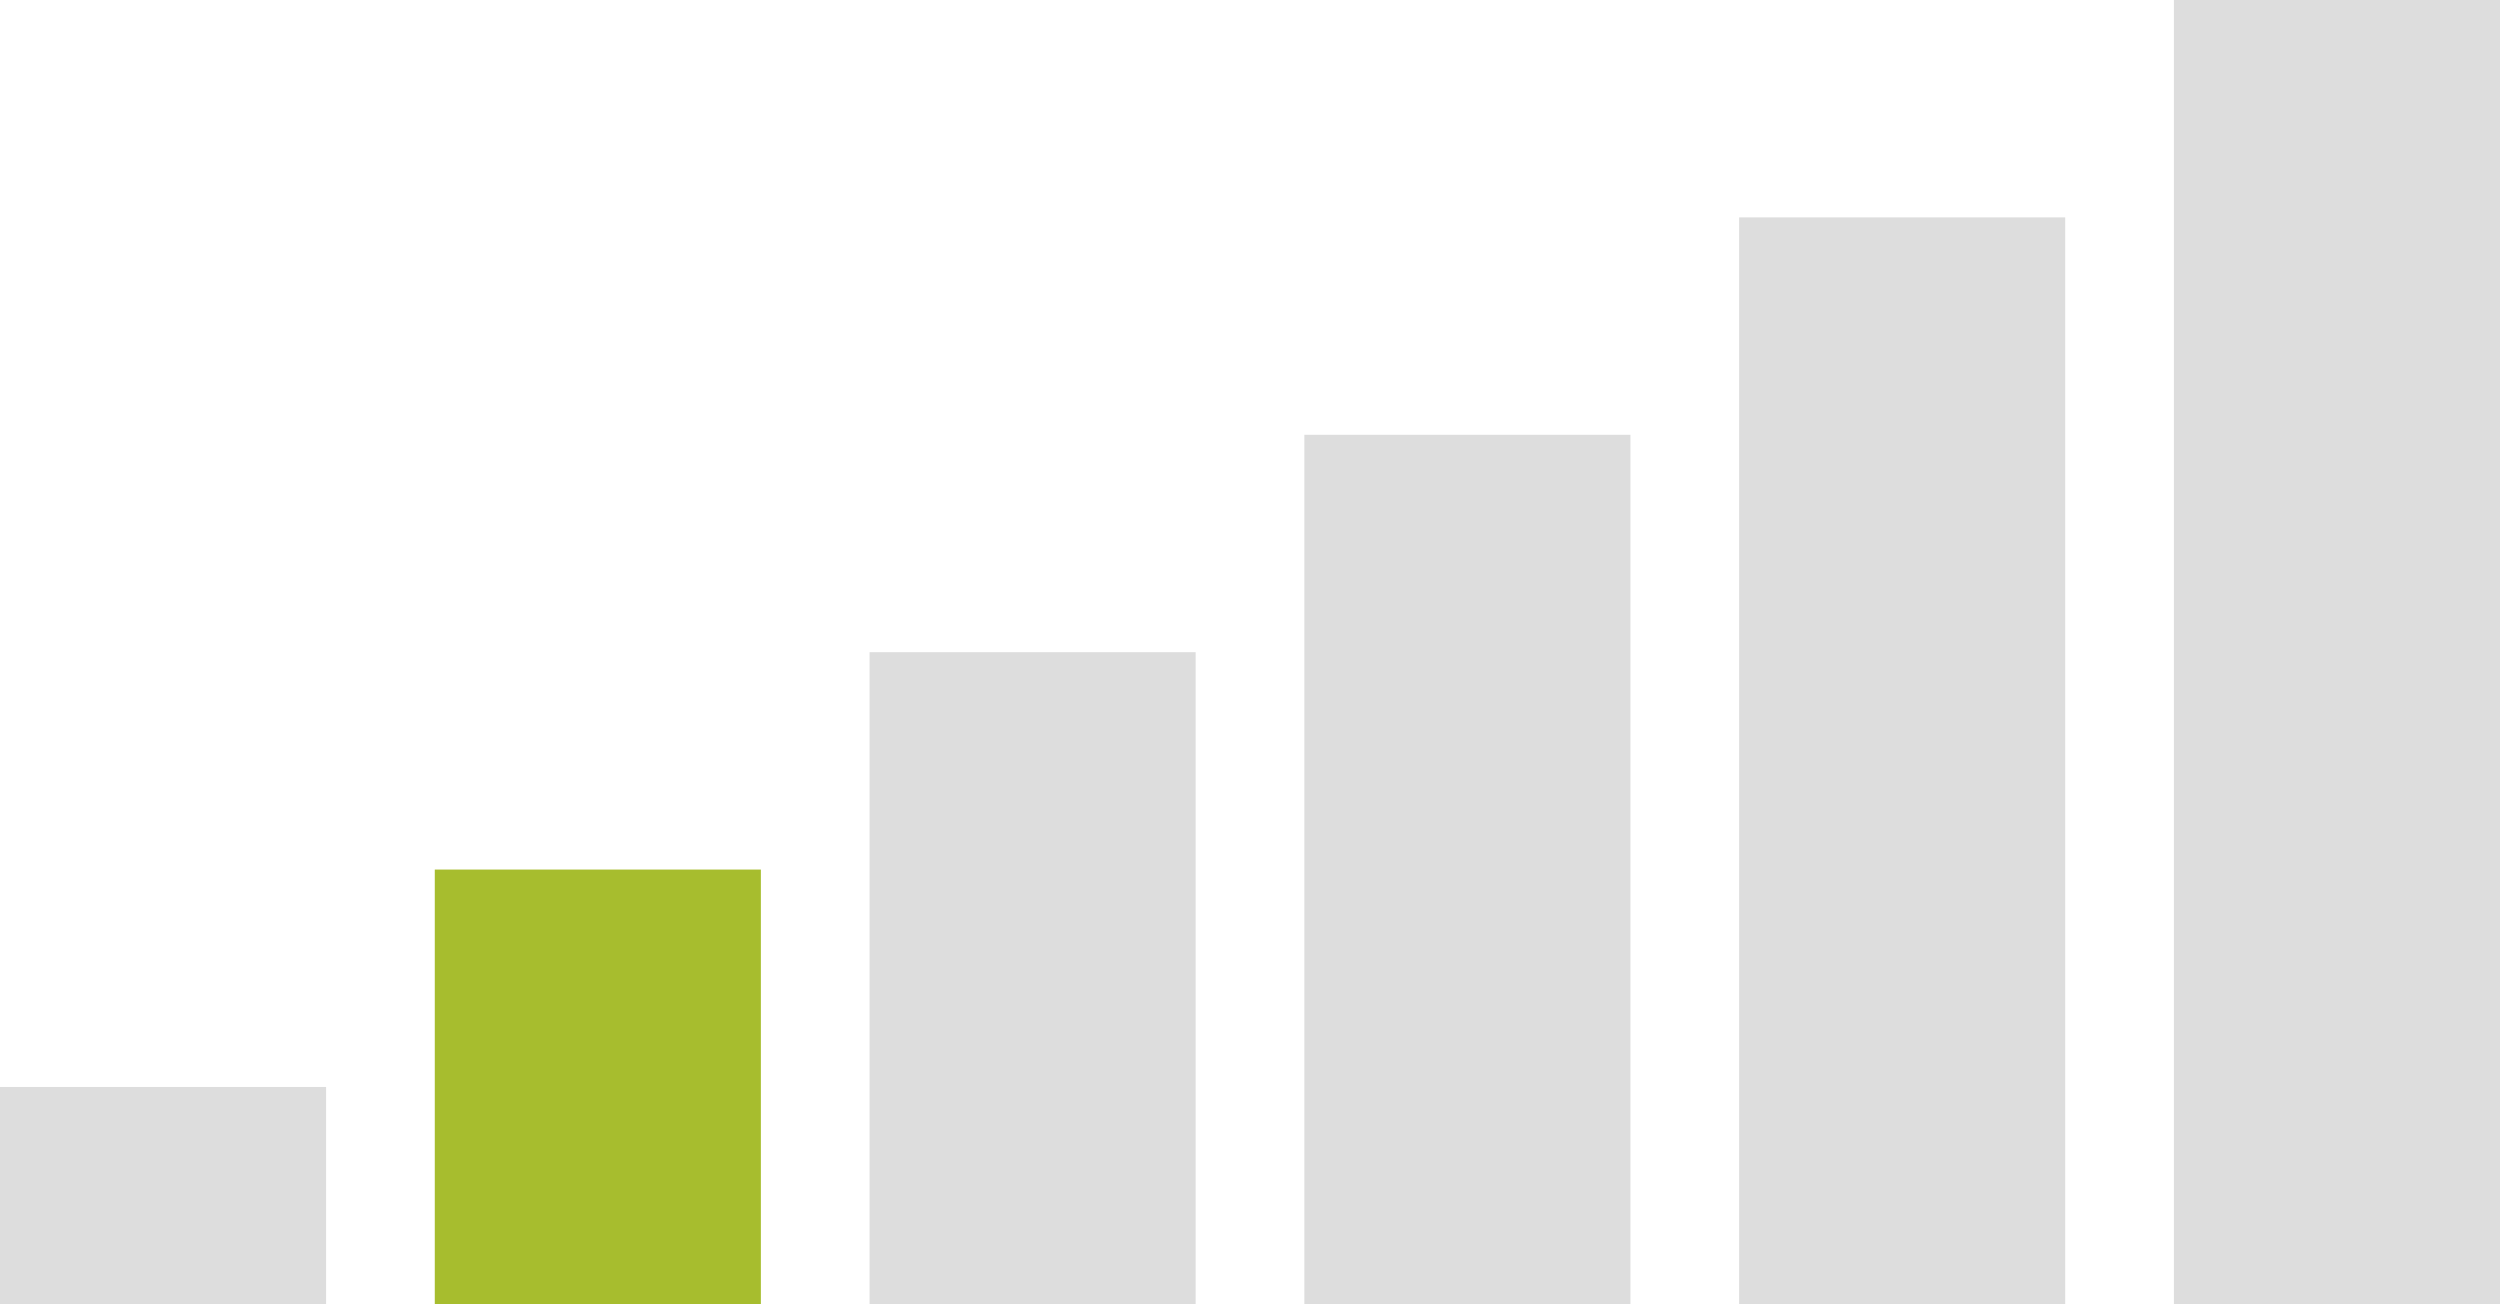
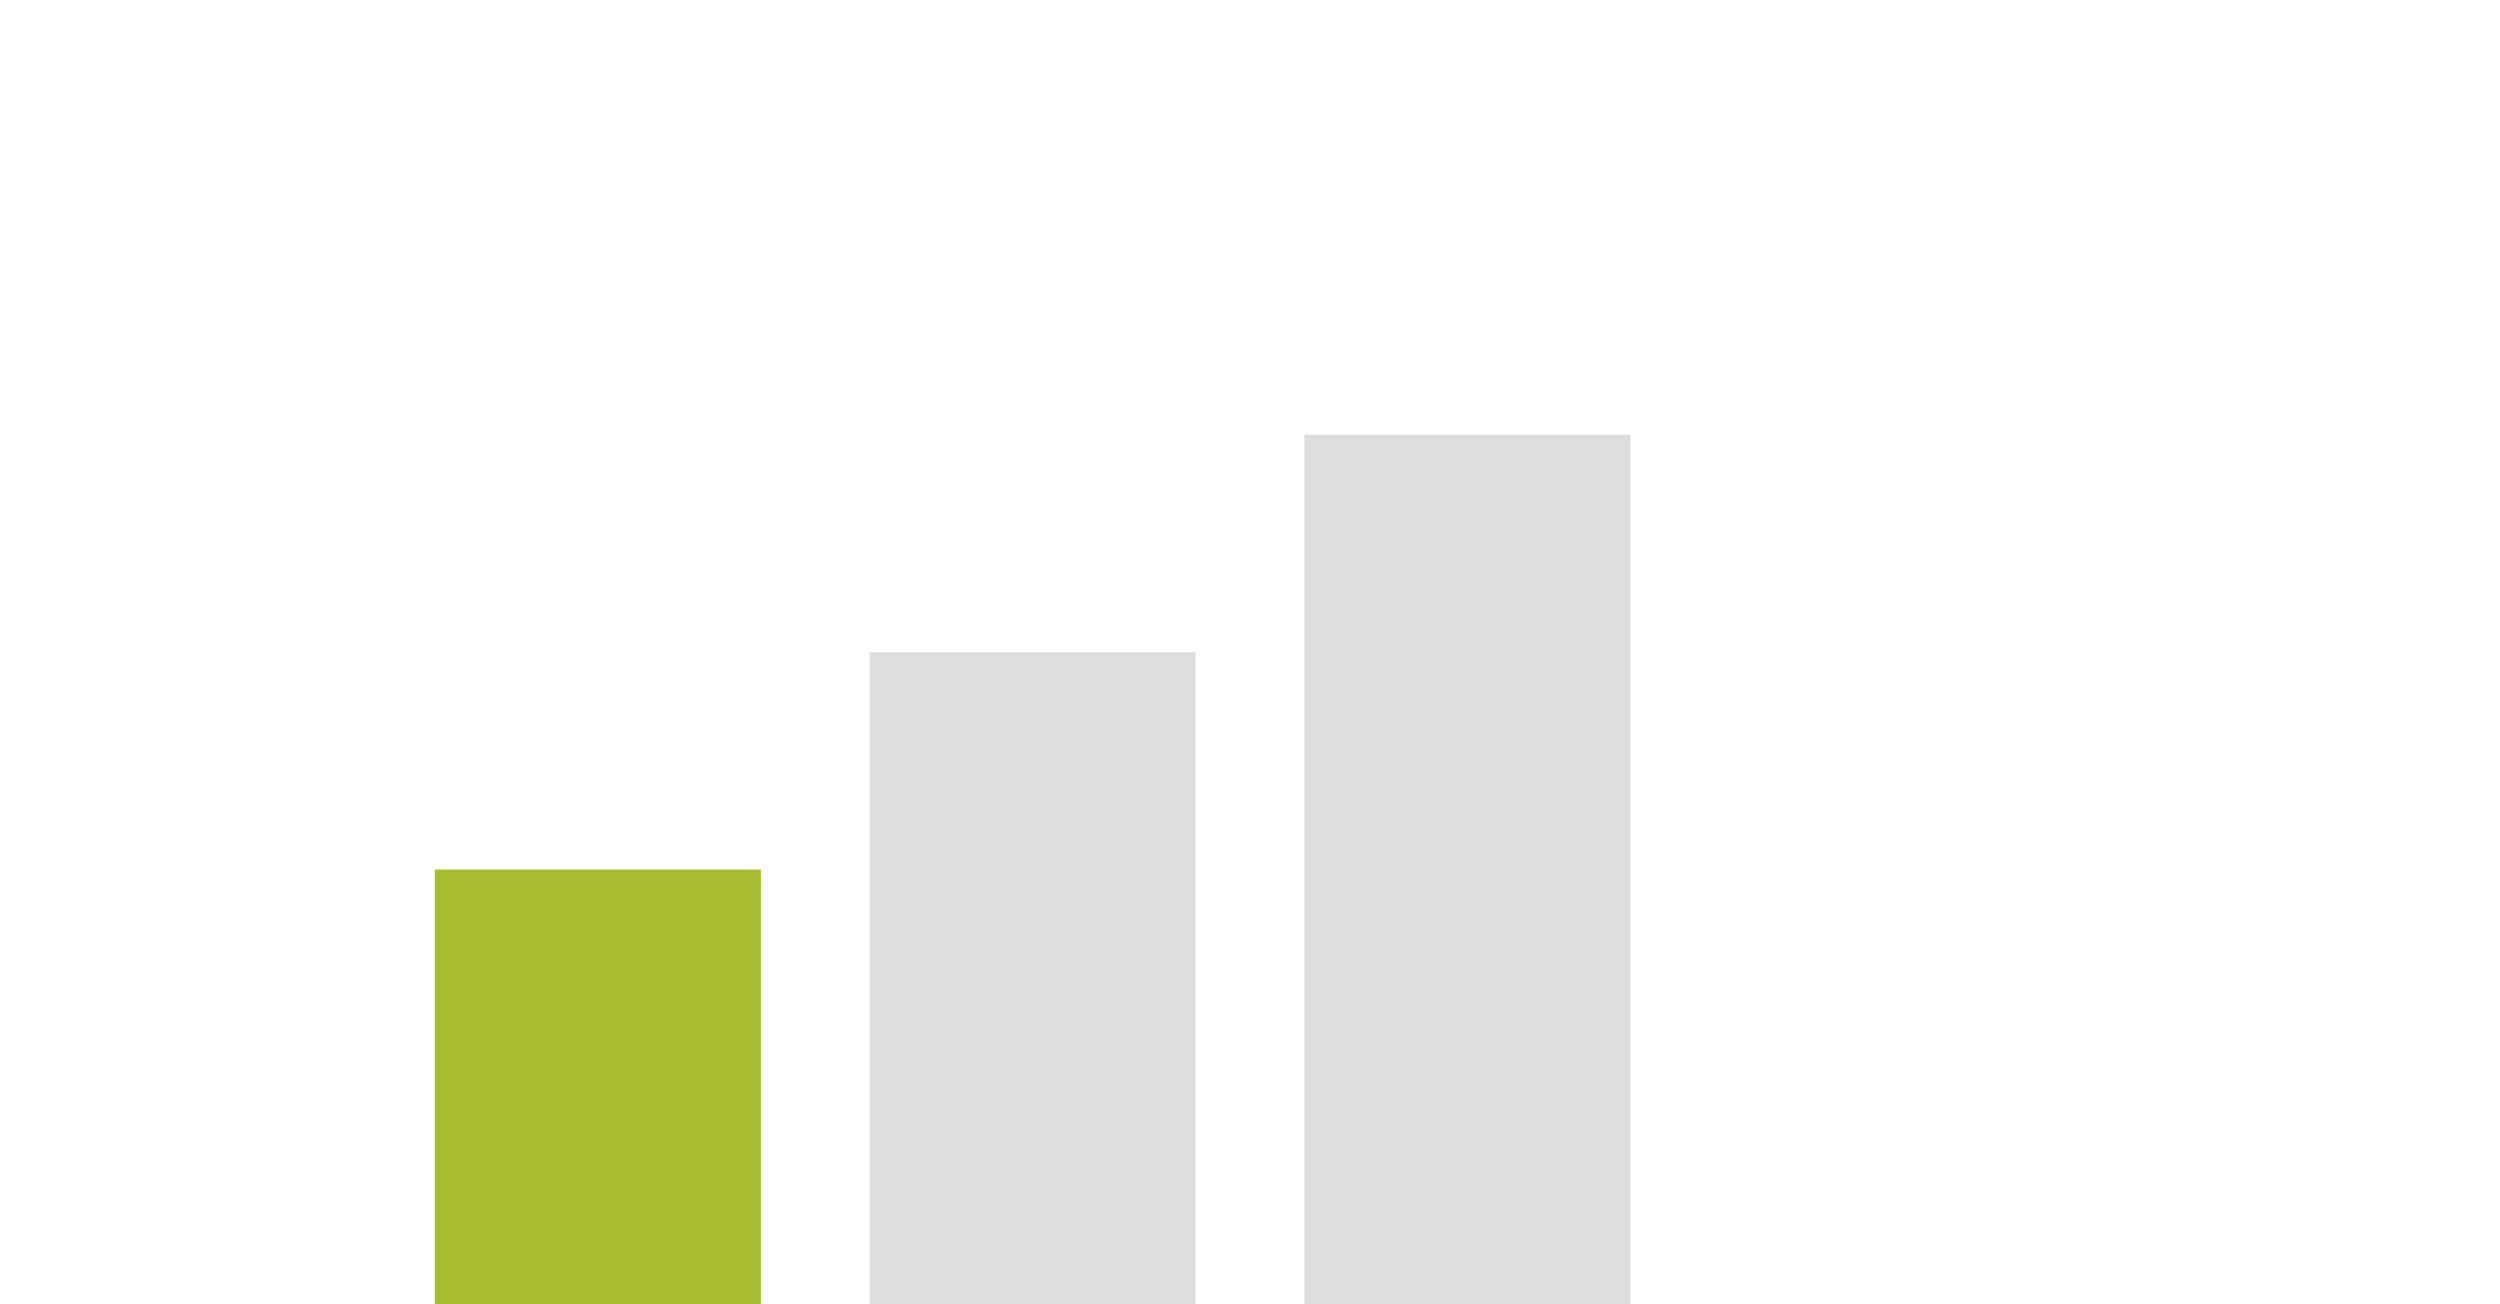
<svg xmlns="http://www.w3.org/2000/svg" width="115px" height="60px" viewBox="0 0 115 60" version="1.1">
  <title>GroupHistogram6_Level2</title>
  <desc>Created with Sketch.</desc>
  <defs />
  <g id="ECONOMIC-RESEARCH" stroke="none" stroke-width="1" fill="none" fill-rule="evenodd">
    <g id="Custom-Preset-6" transform="translate(-269, -491)">
      <g id="Group" transform="translate(269, 491)">
-         <rect id="Rectangle-13" fill="#DDDDDD" x="0" y="50" width="15" height="10" />
        <rect id="Rectangle-13-Copy" fill="#A7BD2E" x="20" y="40" width="15" height="20" />
        <rect id="Rectangle-13" fill="#DDDDDD" x="40" y="30" width="15" height="30" />
        <rect id="Rectangle-13-Copy" fill="#DDDDDD" x="60" y="20" width="15" height="40" />
-         <rect id="Rectangle-13" fill="#DDDDDD" x="80" y="10" width="15" height="50" />
-         <rect id="Rectangle-13-Copy" fill="#DDDDDD" x="100" y="0" width="15" height="60" />
      </g>
    </g>
  </g>
</svg>